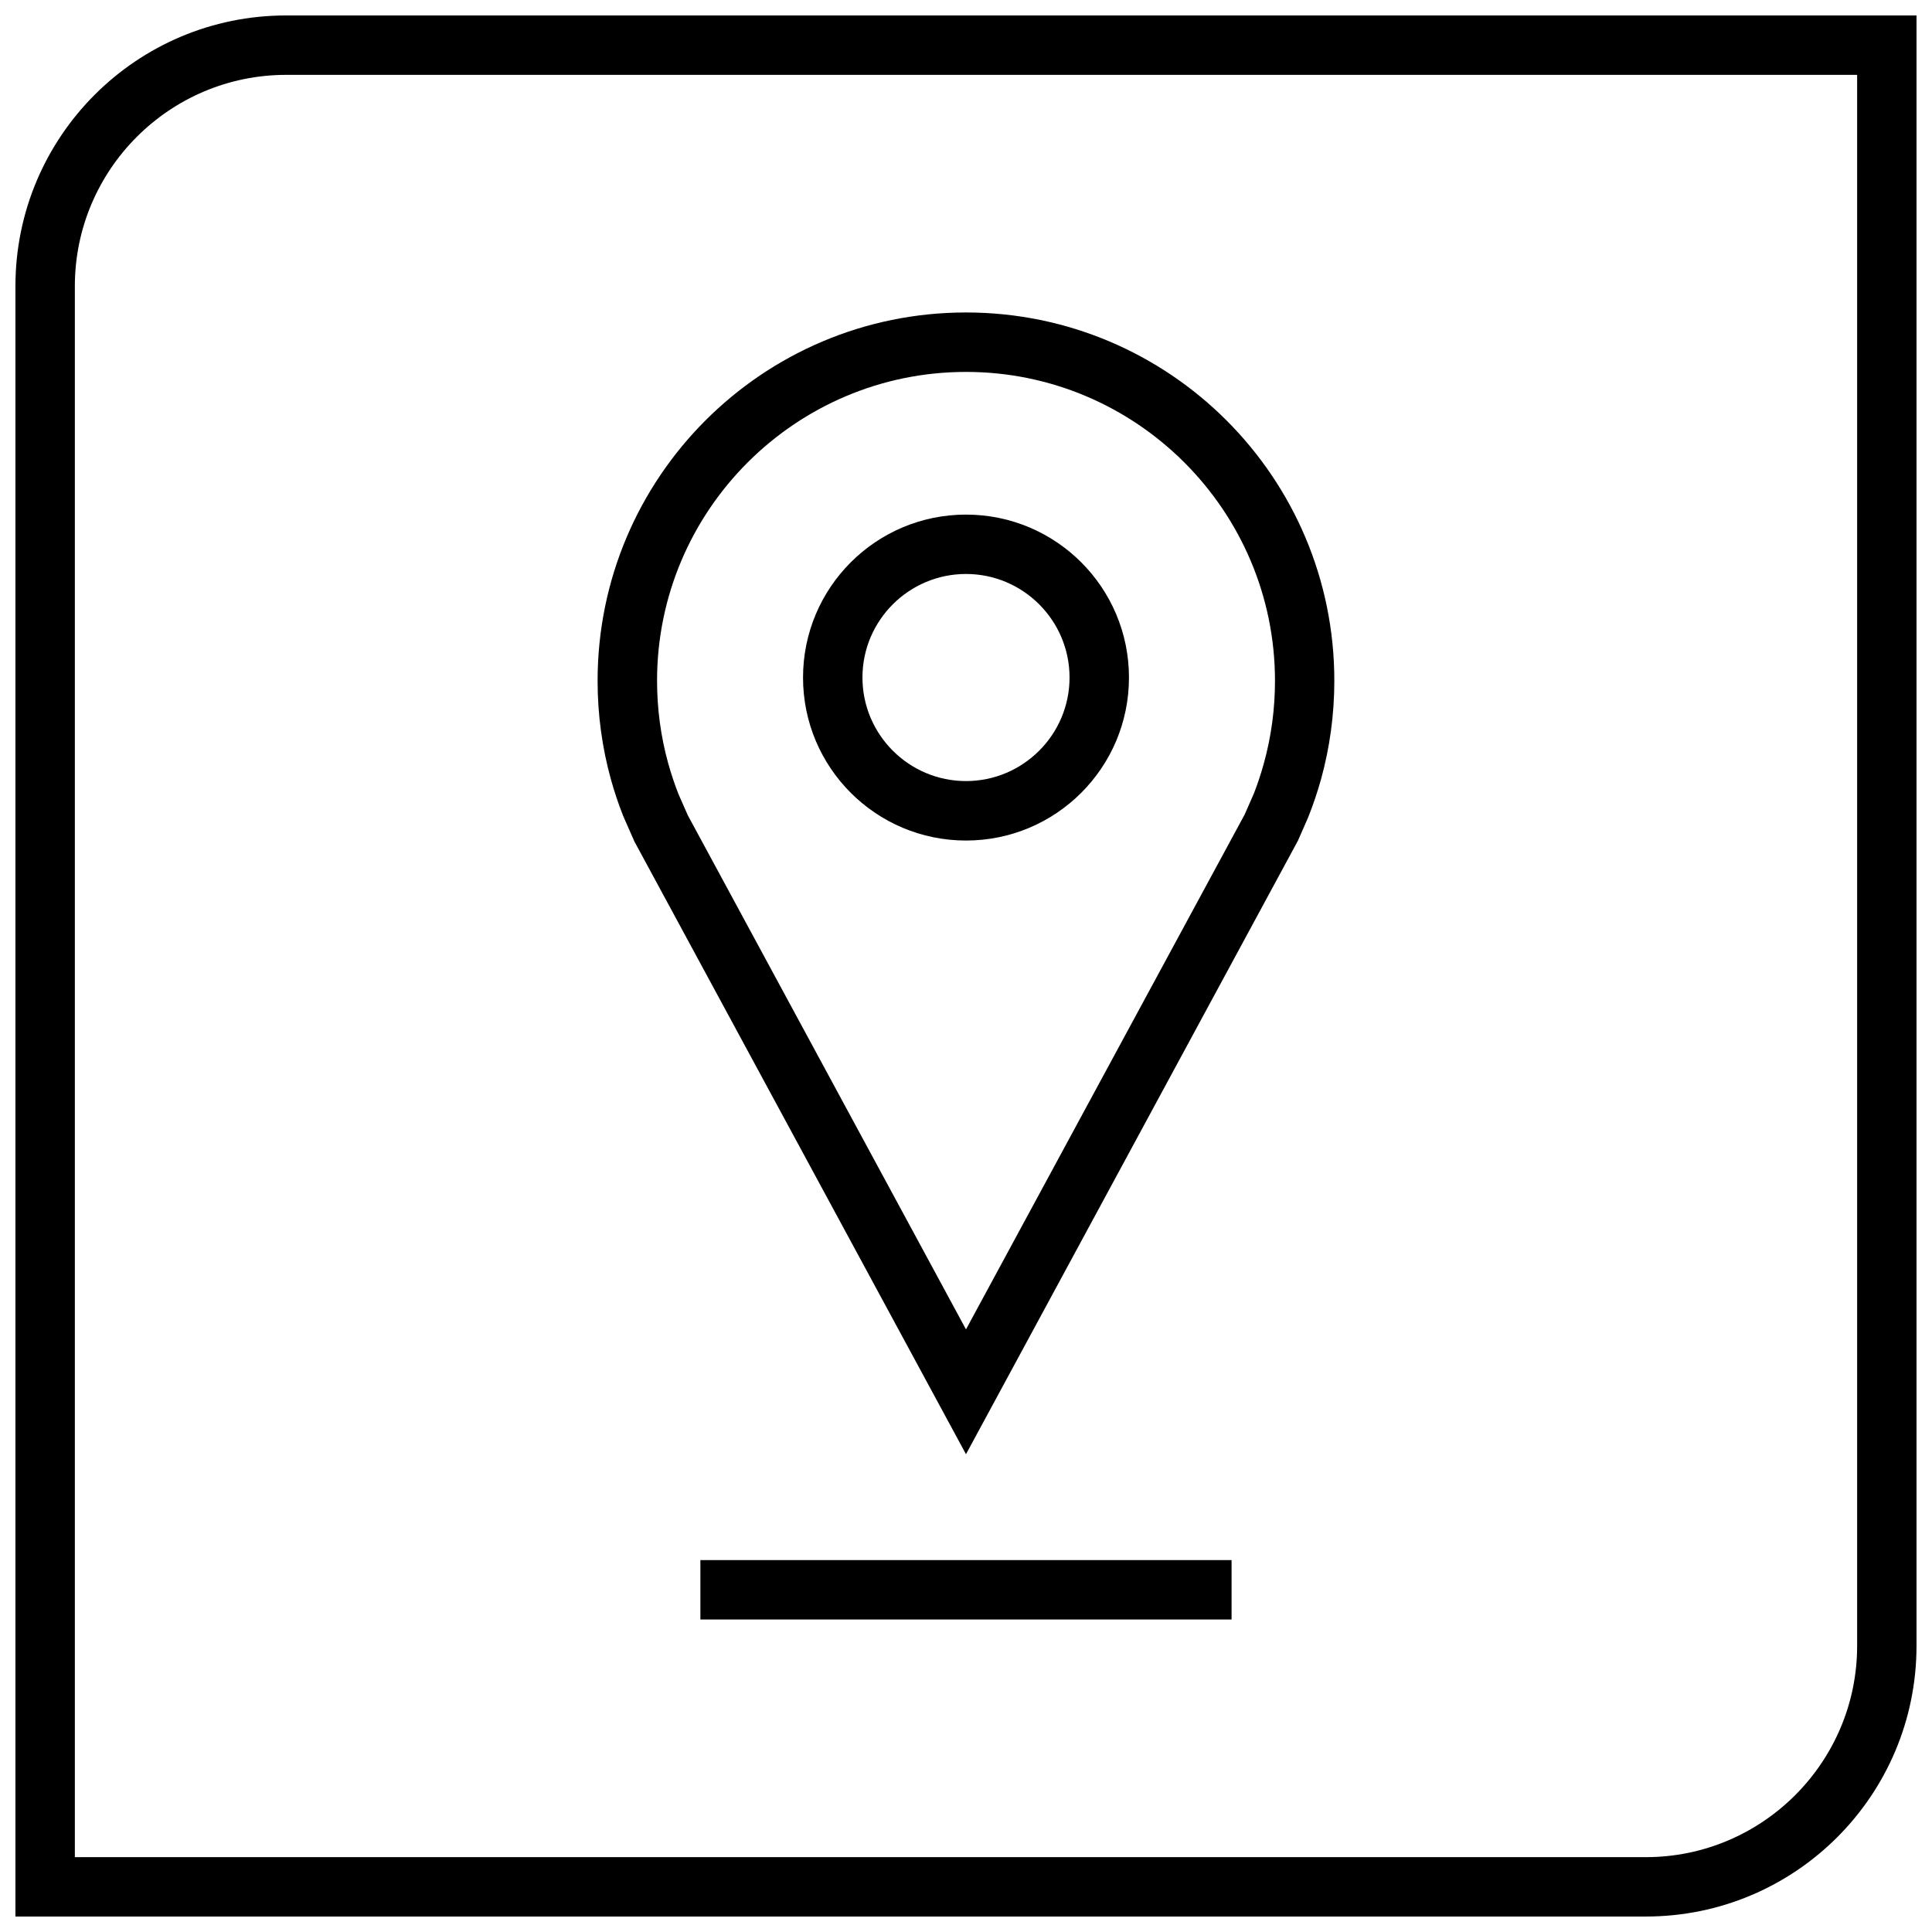
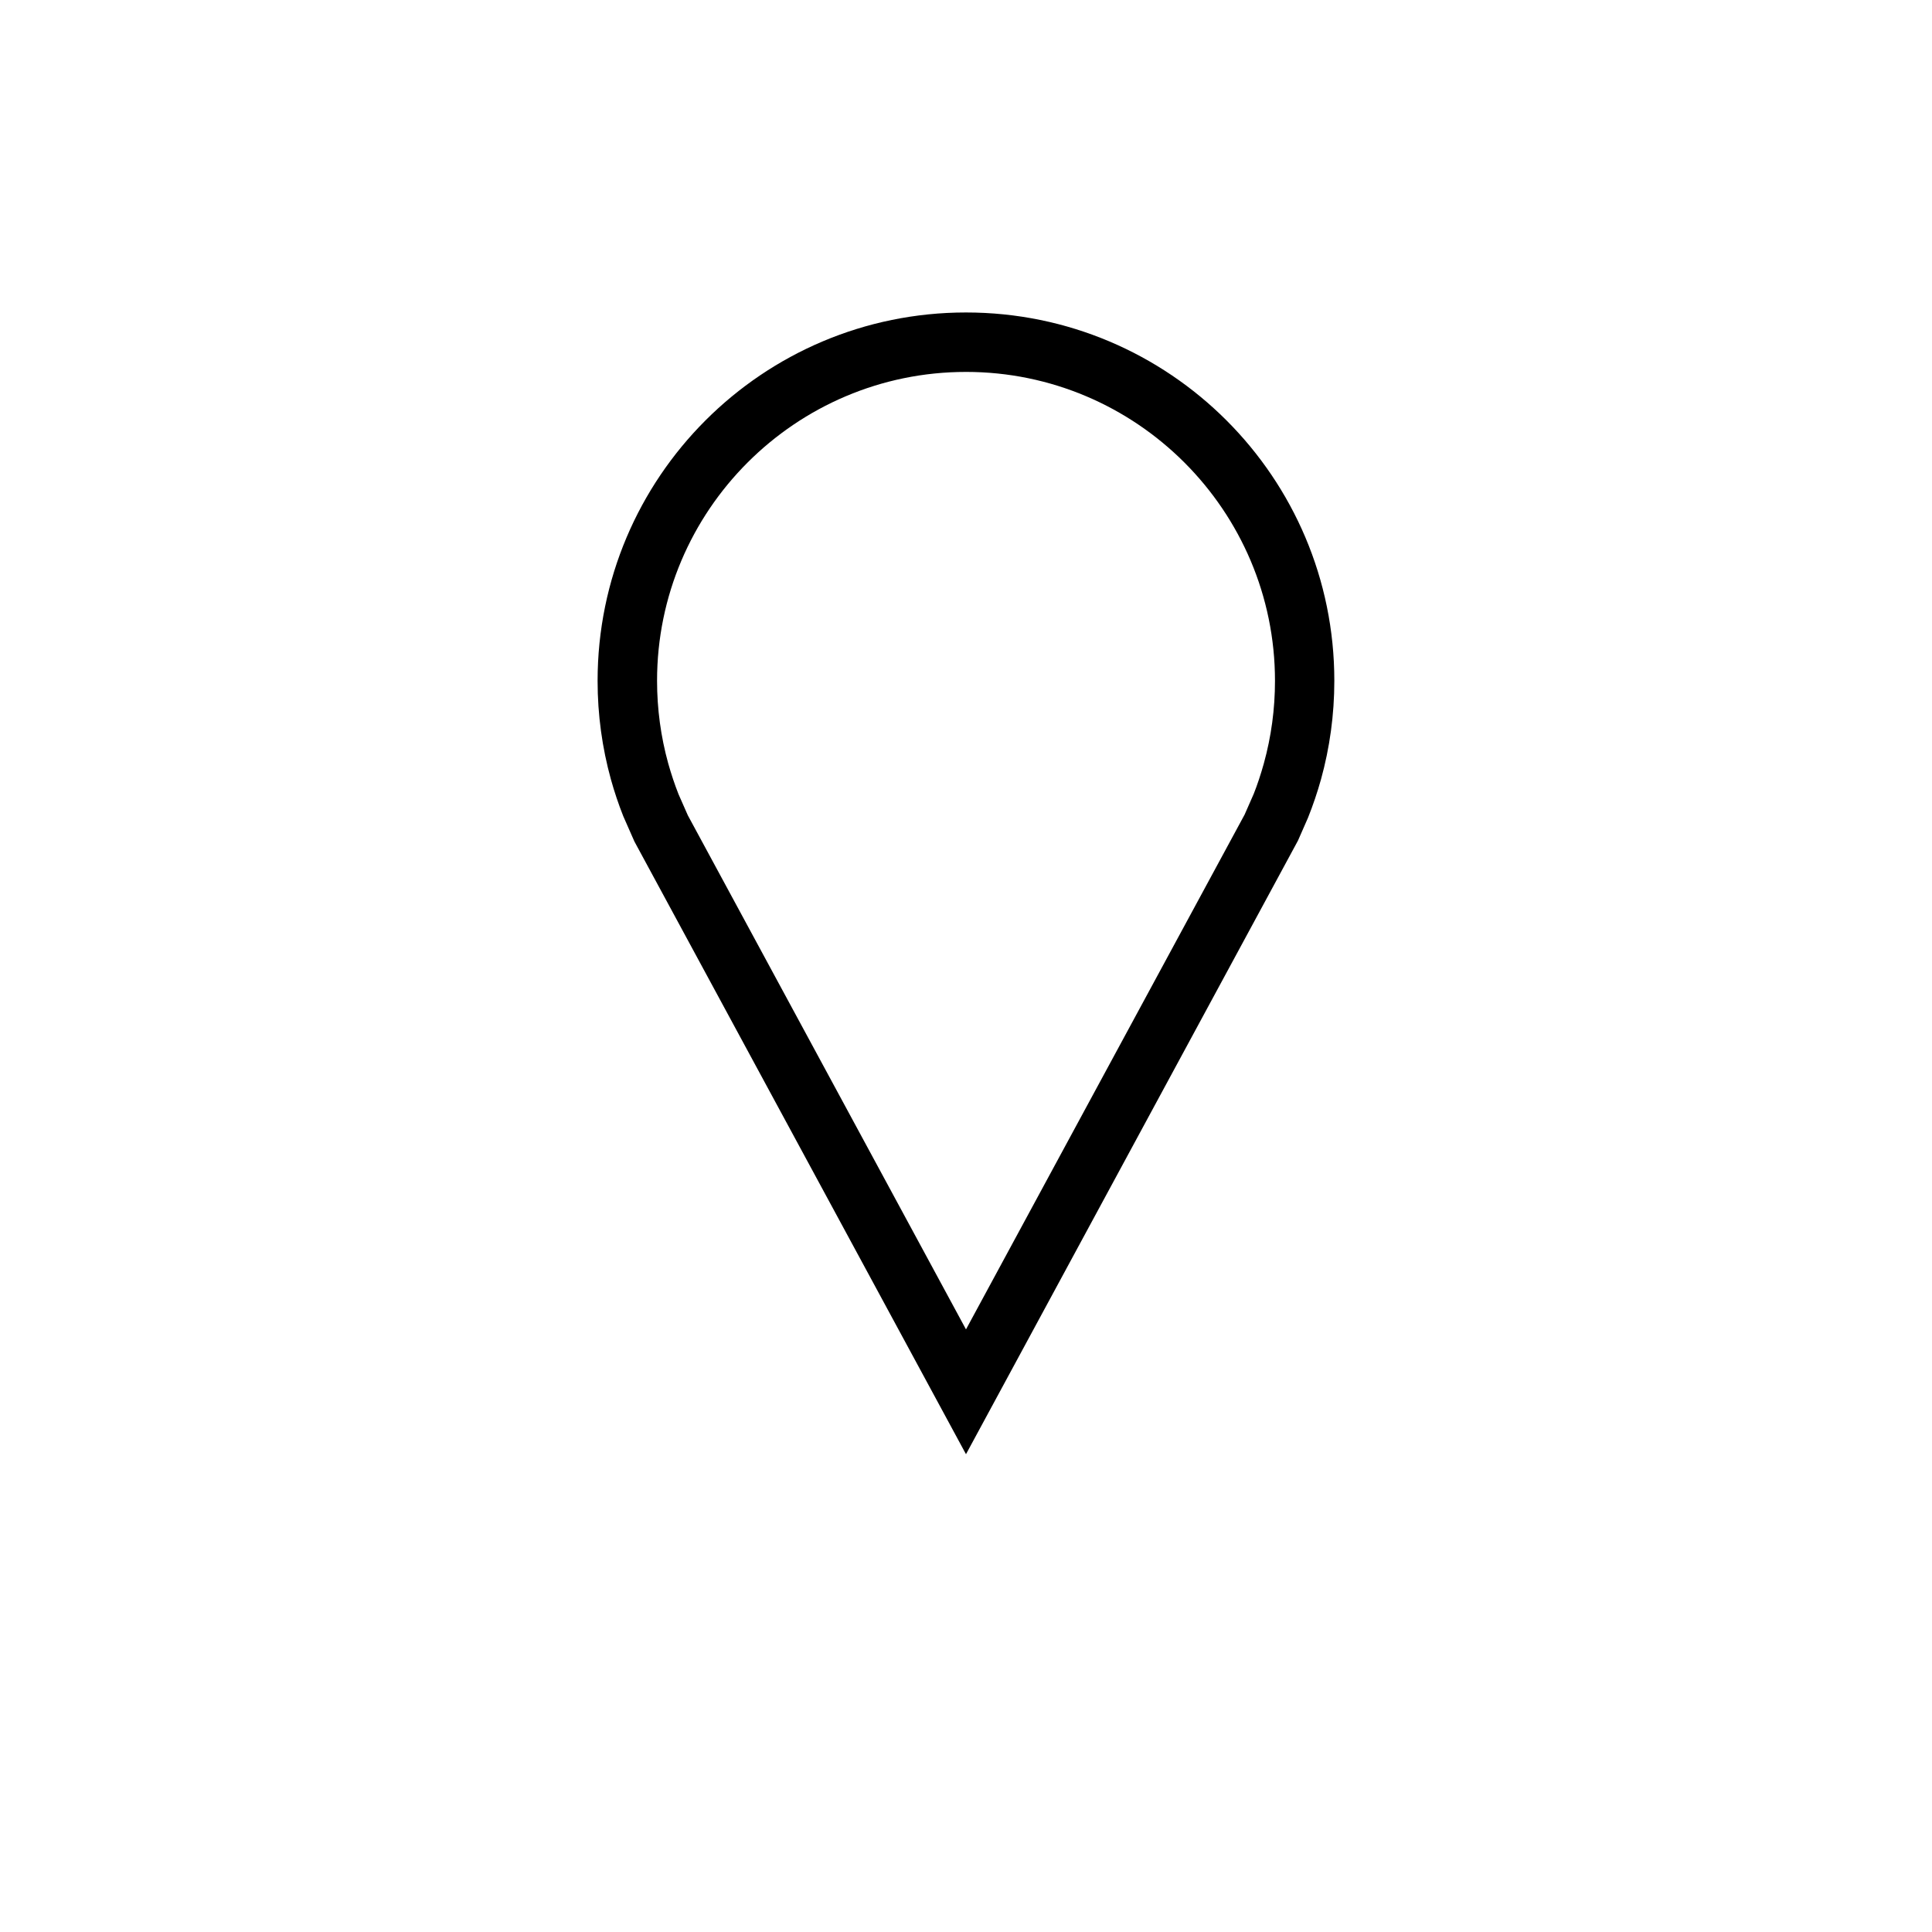
<svg xmlns="http://www.w3.org/2000/svg" width="800px" height="800px" version="1.1" viewBox="144 144 512 512">
  <defs>
    <clipPath id="a">
-       <path d="m148.09 148.09h503.81v503.81h-503.81z" />
+       <path d="m148.09 148.09h503.81h-503.81z" />
    </clipPath>
  </defs>
  <path d="m309.17 360.29 2.961 6.723 87.867 162.37 87.977-162.61 2.66-6.062c1.324-3.305 2.473-6.707 3.449-10.188 2.297-8.312 3.527-17.051 3.527-26.105 0.016-53.902-43.707-97.609-97.613-97.609s-97.629 43.707-97.629 97.629c0 9.035 1.227 17.789 3.527 26.105 0.926 3.32 2.012 6.566 3.273 9.746zm90.828-117.73c45.152 0 81.887 36.73 81.887 81.887 0 7.43-0.992 14.801-2.961 21.898-0.805 2.898-1.762 5.762-2.676 8.047l-2.41 5.481-73.84 136.43-73.715-136.23-2.457-5.574c-1.039-2.629-1.953-5.383-2.738-8.172-1.969-7.102-2.961-14.469-2.961-21.898-0.016-45.137 36.715-81.867 81.871-81.867z" />
-   <path d="m400 366.75c23.852 0 43.188-19.332 43.188-43.188 0-23.852-19.332-43.188-43.188-43.188-23.852 0-43.188 19.332-43.188 43.188 0 23.855 19.332 43.188 43.188 43.188zm0-70.641c15.129 0 27.441 12.312 27.441 27.441s-12.312 27.441-27.441 27.441-27.441-12.312-27.441-27.441c-0.004-15.133 12.309-27.441 27.441-27.441z" />
-   <path d="m329.61 557.44h140.77v15.742h-140.77z" />
  <g clip-path="url(#a)">
-     <path d="m148.09 219.84v432.06h432.06c39.629 0 71.746-32.117 71.746-71.746v-432.06h-432.06c-39.629 0-71.746 32.117-71.746 71.746zm488.07 360.32c0 30.875-25.129 56.004-56.004 56.004h-416.32v-416.32c0-30.875 25.129-56.004 56.004-56.004h416.32z" />
-   </g>
+     </g>
</svg>